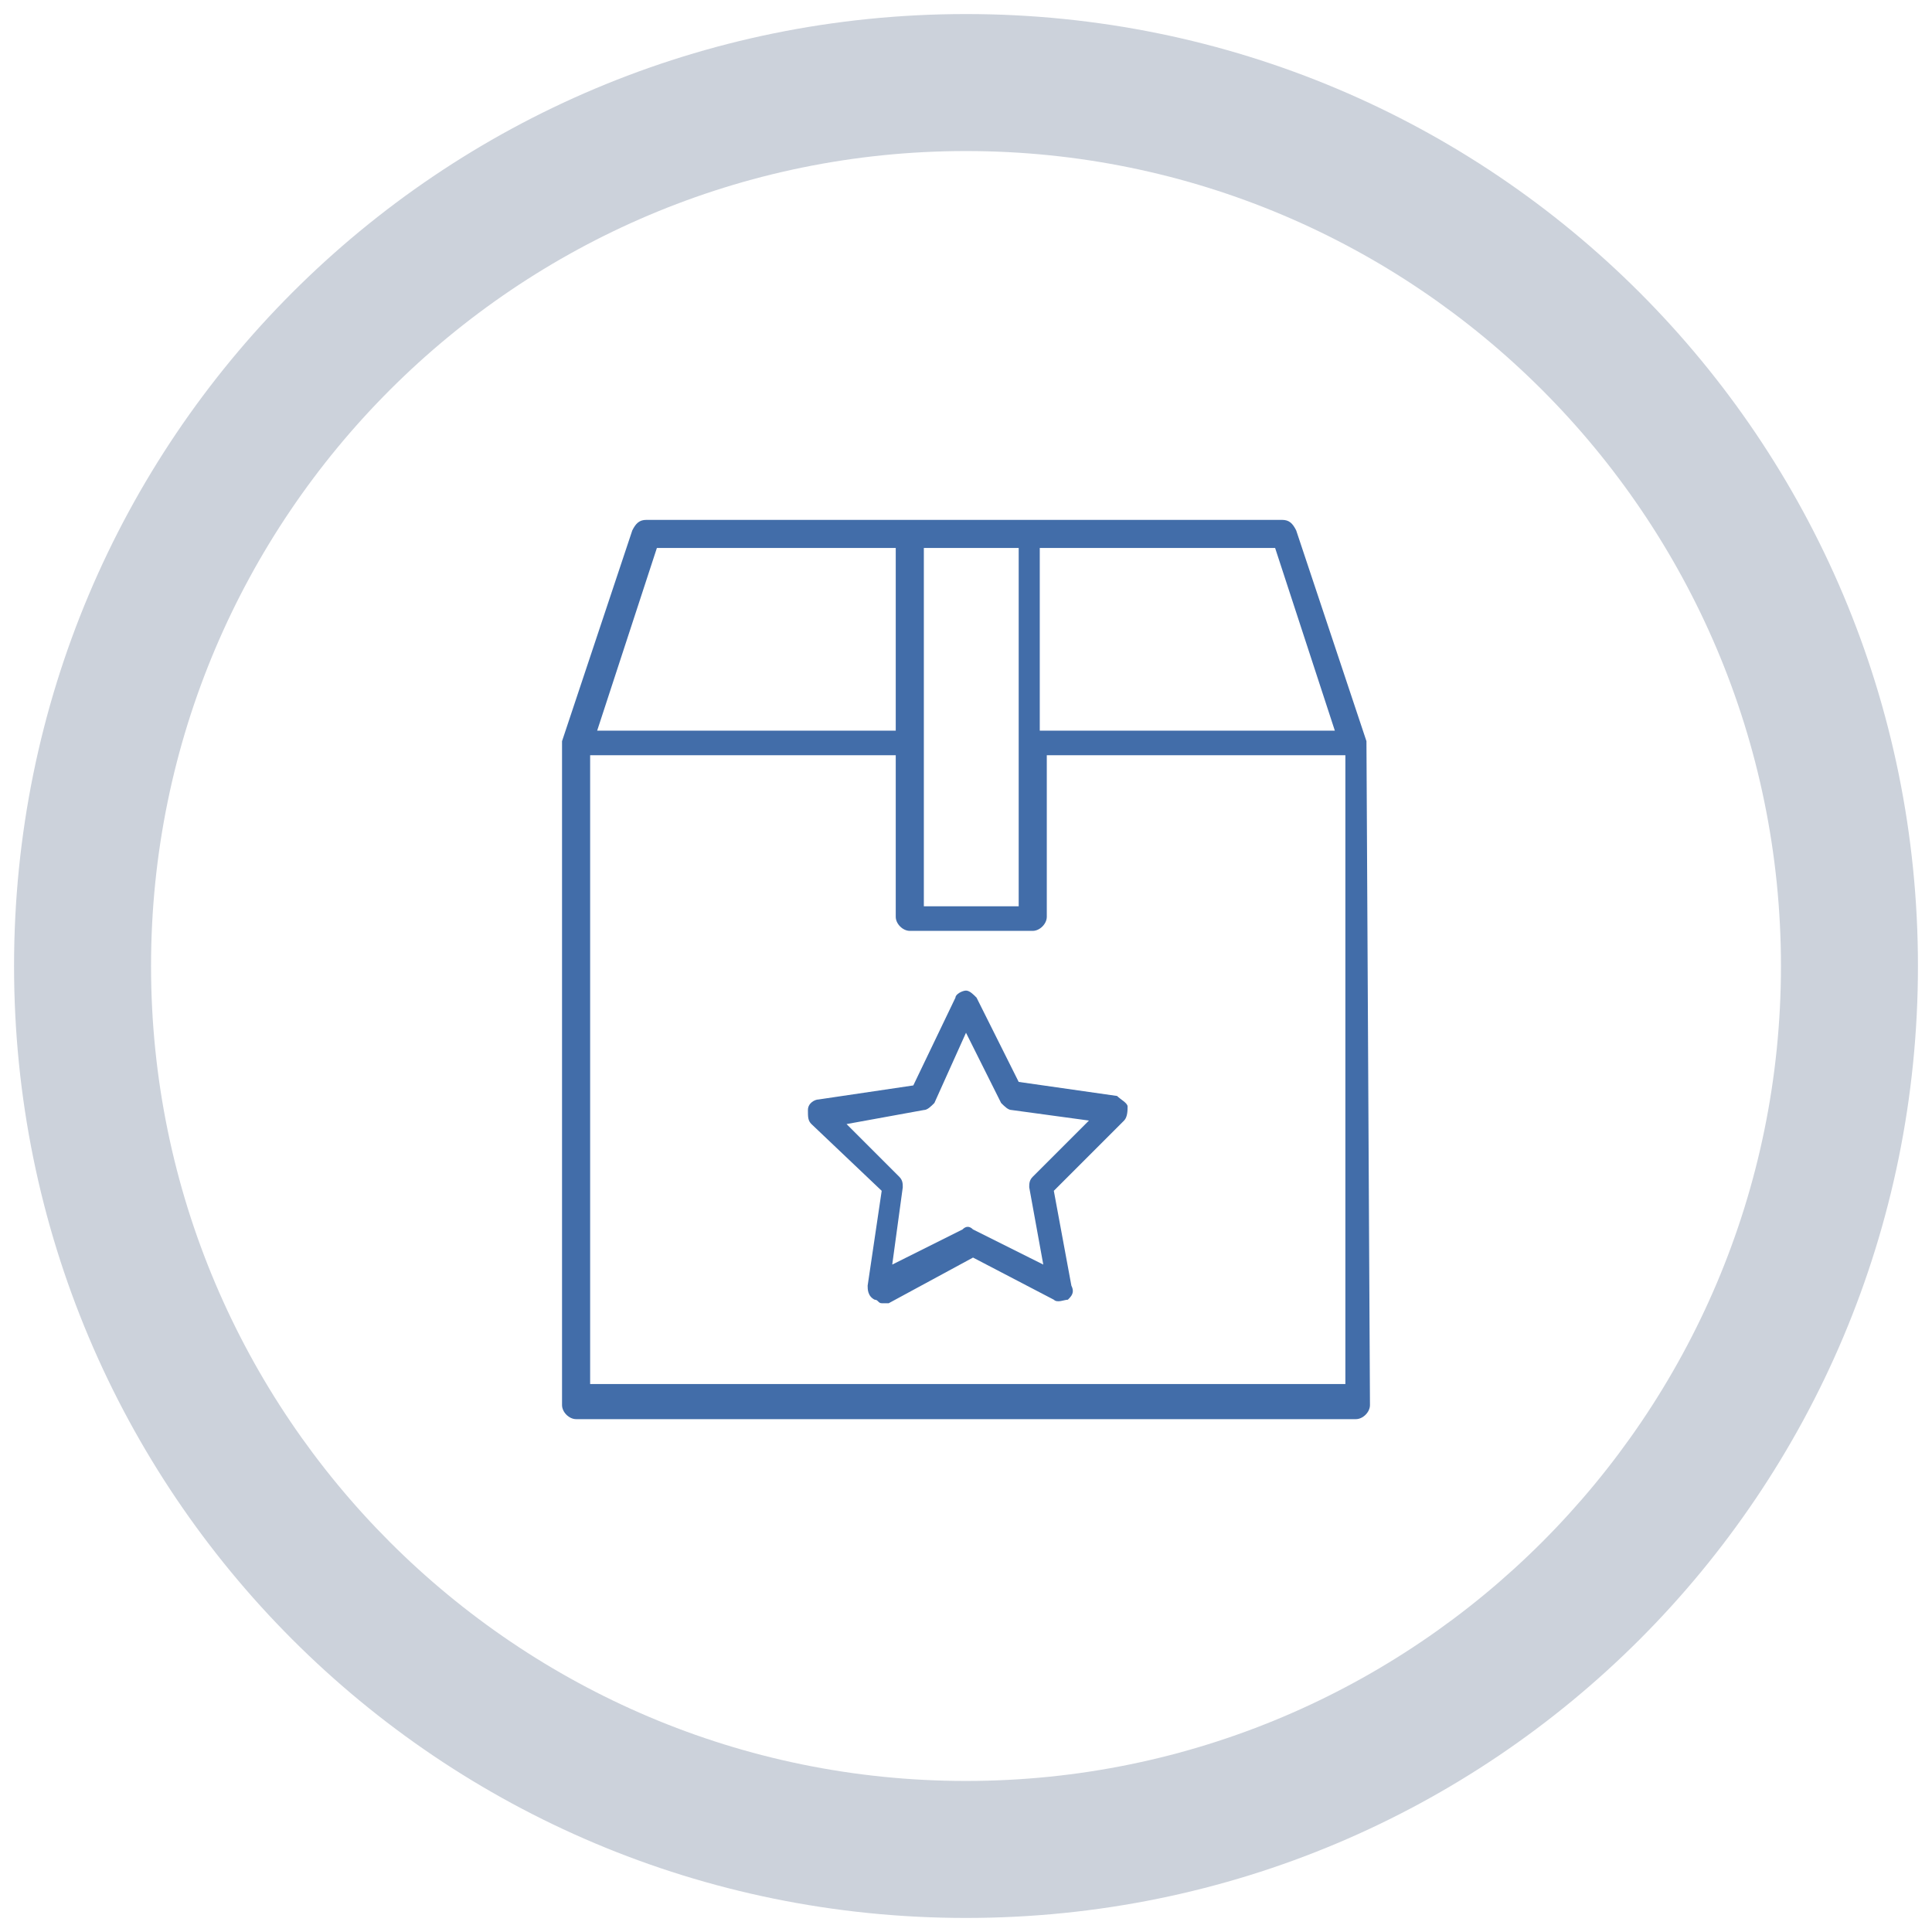
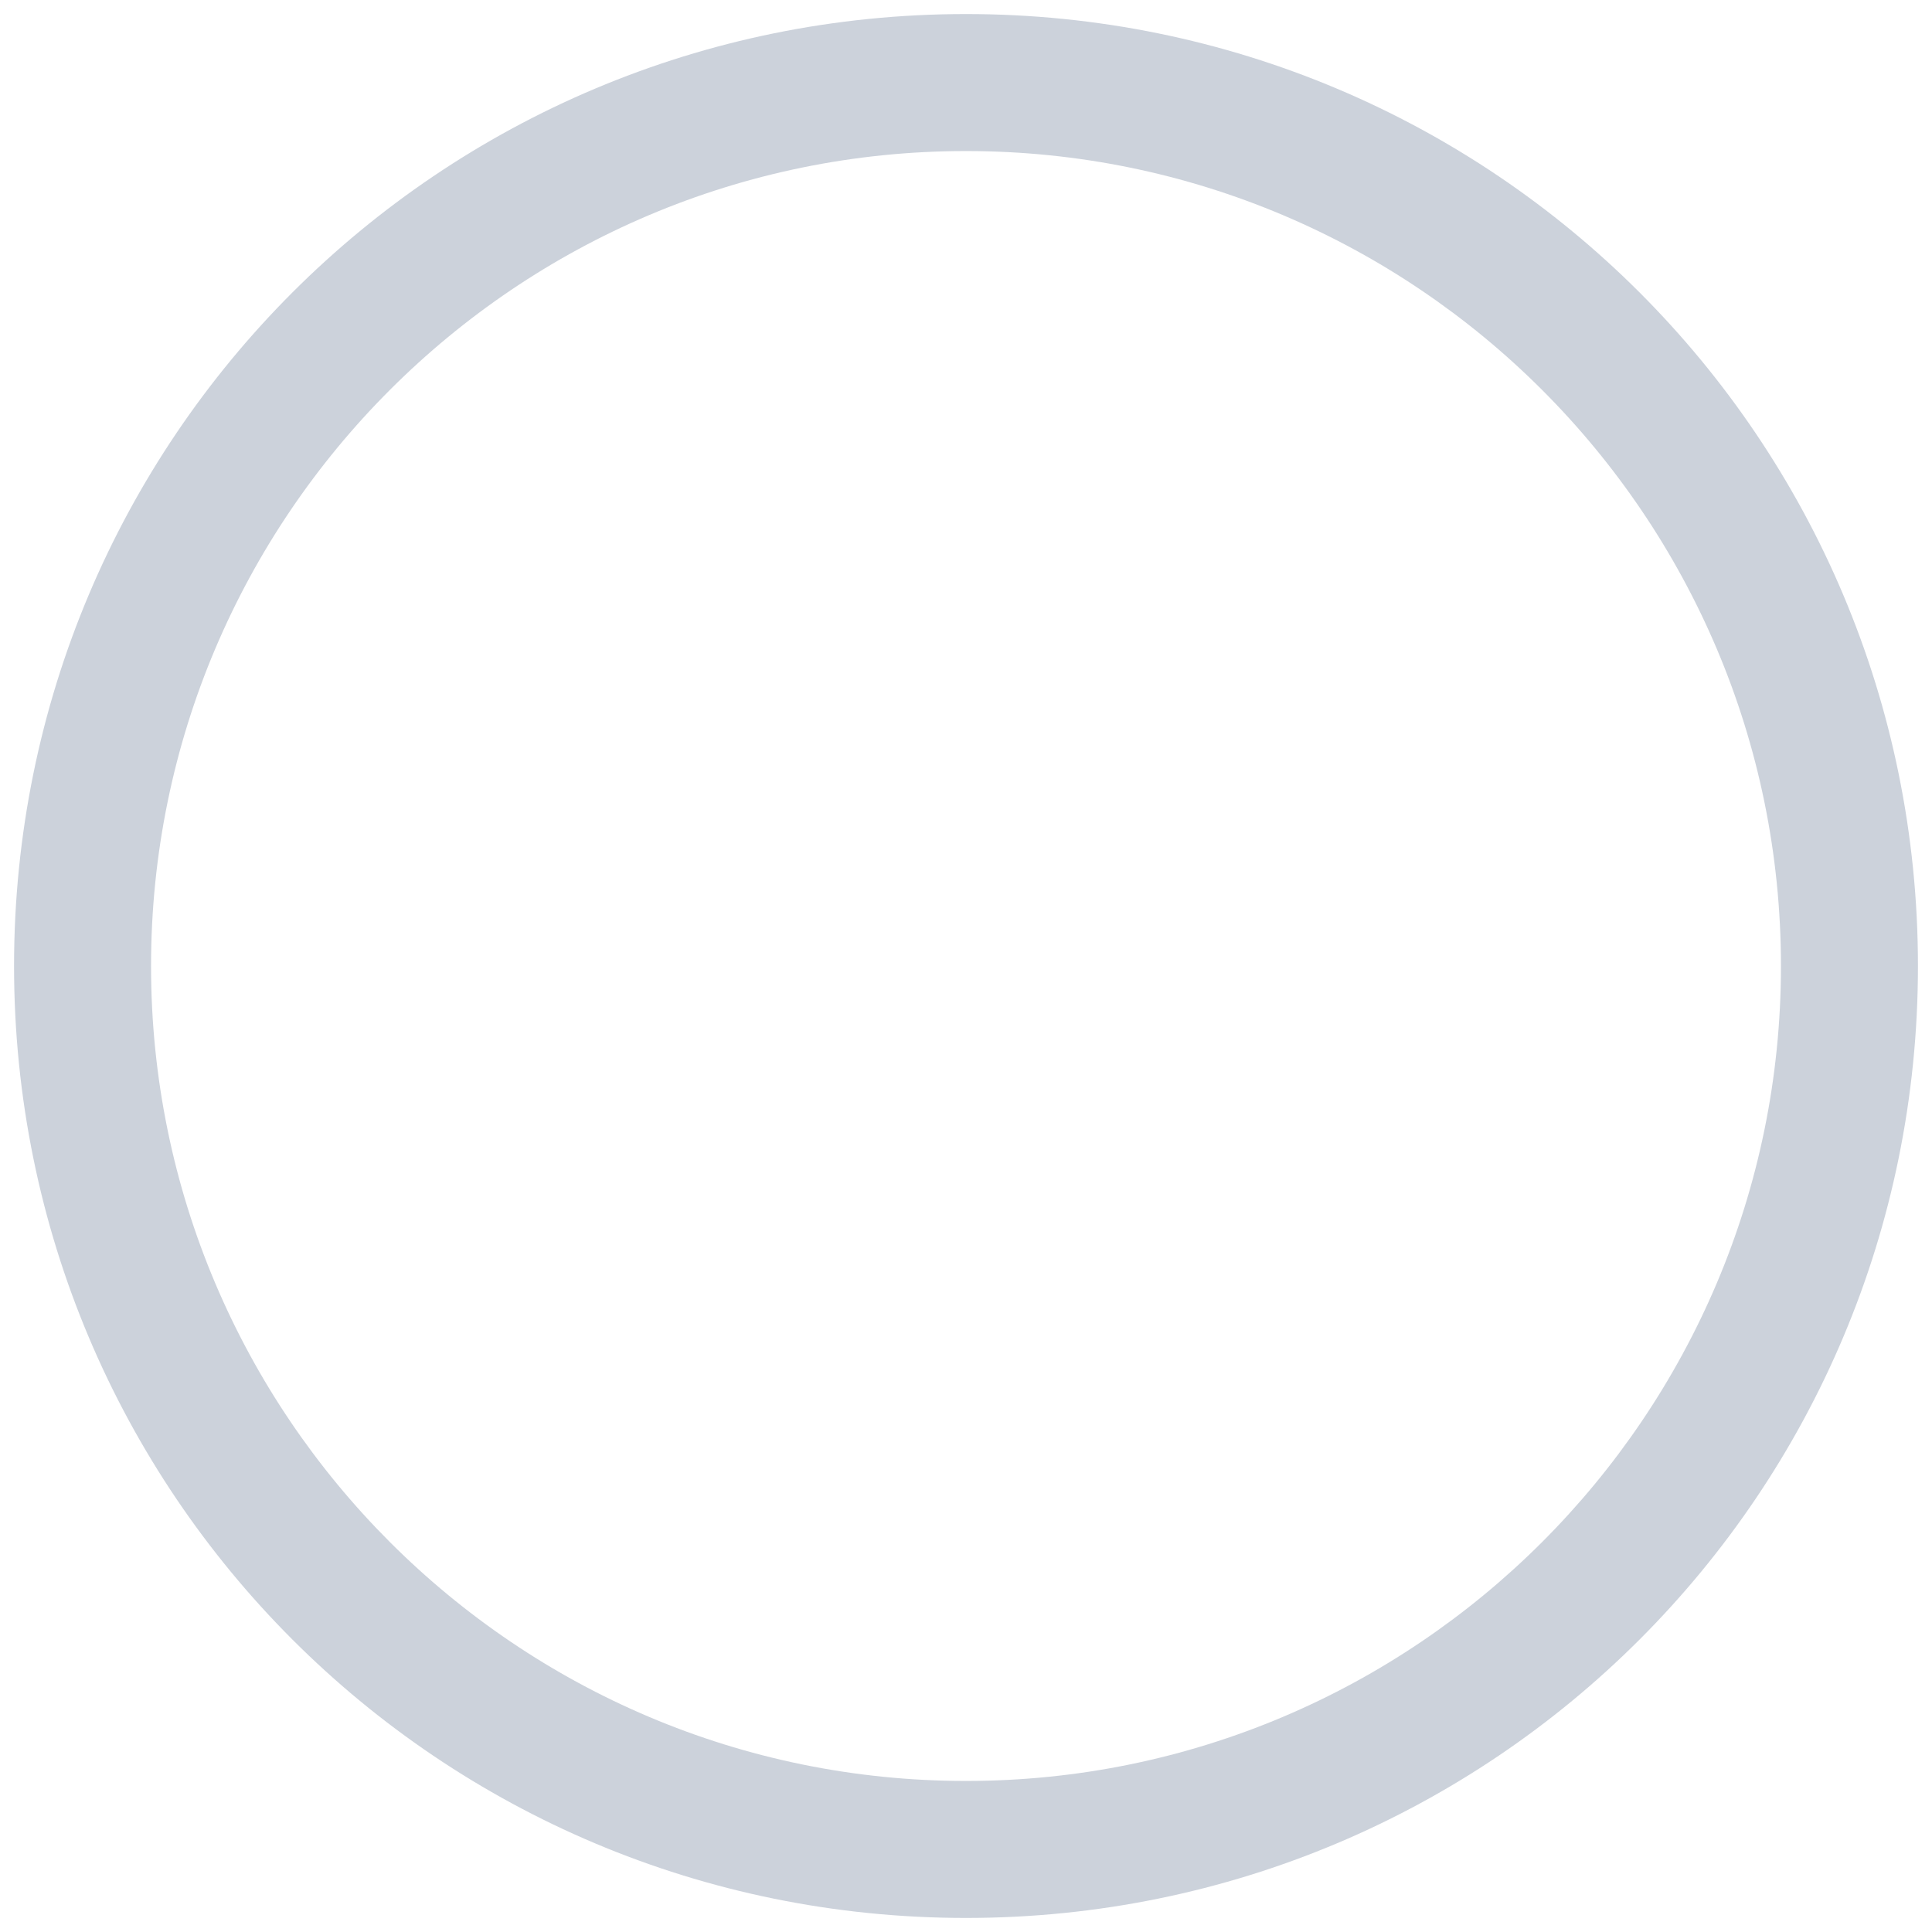
<svg xmlns="http://www.w3.org/2000/svg" version="1.1" x="0px" y="0px" width="55px" height="55px" viewBox="0 0 55 55" style="enable-background:new 0 0 55 55;" xml:space="preserve">
  <style type="text/css">
	.st0{fill:#CCD2DB;}
	.st1{fill:#426DA9;}
	.st2{fill:none;}
</style>
  <g id="Fill">
    <path class="st0" d="M27.5,0.4c-15,0-27.1,12.1-27.1,27.1c0,15,12.1,27.1,27.1,27.1s27.1-12.1,27.1-27.1   C54.6,12.5,42.5,0.4,27.5,0.4z M27.5,50.7c-12.8,0-23.2-10.4-23.2-23.2c0-12.8,10.4-23.2,23.2-23.2s23.2,10.4,23.2,23.2   C50.7,40.3,40.3,50.7,27.5,50.7z" />
-     <path class="st1" d="M38.9,21.1C38.9,21.1,38.9,21.1,38.9,21.1l-2-6c-0.1-0.2-0.2-0.3-0.4-0.3H18.4c-0.2,0-0.3,0.1-0.4,0.3l-2,6   c0,0,0,0,0,0.1c0,0,0,0,0,0.1v18.7c0,0.2,0.2,0.4,0.4,0.4h22.2c0.2,0,0.4-0.2,0.4-0.4L38.9,21.1C39,21.1,38.9,21.1,38.9,21.1z    M29.7,15.6h6.6l1.7,5.2h-8.4V15.6z M26.2,15.6H29v10.2h-2.7V15.6z M18.7,15.6h6.8v5.2h-8.5L18.7,15.6z M38.2,39.4H16.8V21.5h8.7   v4.6c0,0.2,0.2,0.4,0.4,0.4h3.5c0.2,0,0.4-0.2,0.4-0.4v-4.6h8.5V39.4z M27.8,28.4c-0.1-0.1-0.2-0.2-0.3-0.2c-0.1,0-0.3,0.1-0.3,0.2   l-1.2,2.5l-2.7,0.4c-0.1,0-0.3,0.1-0.3,0.3s0,0.3,0.1,0.4l2,1.9l-0.4,2.7c0,0.1,0,0.3,0.2,0.4c0.1,0,0.1,0.1,0.2,0.1   c0.1,0,0.1,0,0.2,0l2.4-1.3L30,37c0.1,0.1,0.3,0,0.4,0c0.1-0.1,0.2-0.2,0.1-0.4l-0.5-2.7l2-2c0.1-0.1,0.1-0.3,0.1-0.4   c0-0.1-0.2-0.2-0.3-0.3l-2.8-0.4L27.8,28.4z M29.4,33.5c-0.1,0.1-0.1,0.2-0.1,0.3l0.4,2.2l-2-1c-0.1-0.1-0.2-0.1-0.3,0L25.4,36   l0.3-2.2c0-0.1,0-0.2-0.1-0.3L24.1,32l2.2-0.4c0.1,0,0.2-0.1,0.3-0.2l0.9-2l1,2c0.1,0.1,0.2,0.2,0.3,0.2l2.2,0.3L29.4,33.5z" />
  </g>
  <g id="BORDER">
-     <rect id="border_1_" class="st2" width="55" height="55" />
-   </g>
+     </g>
</svg>